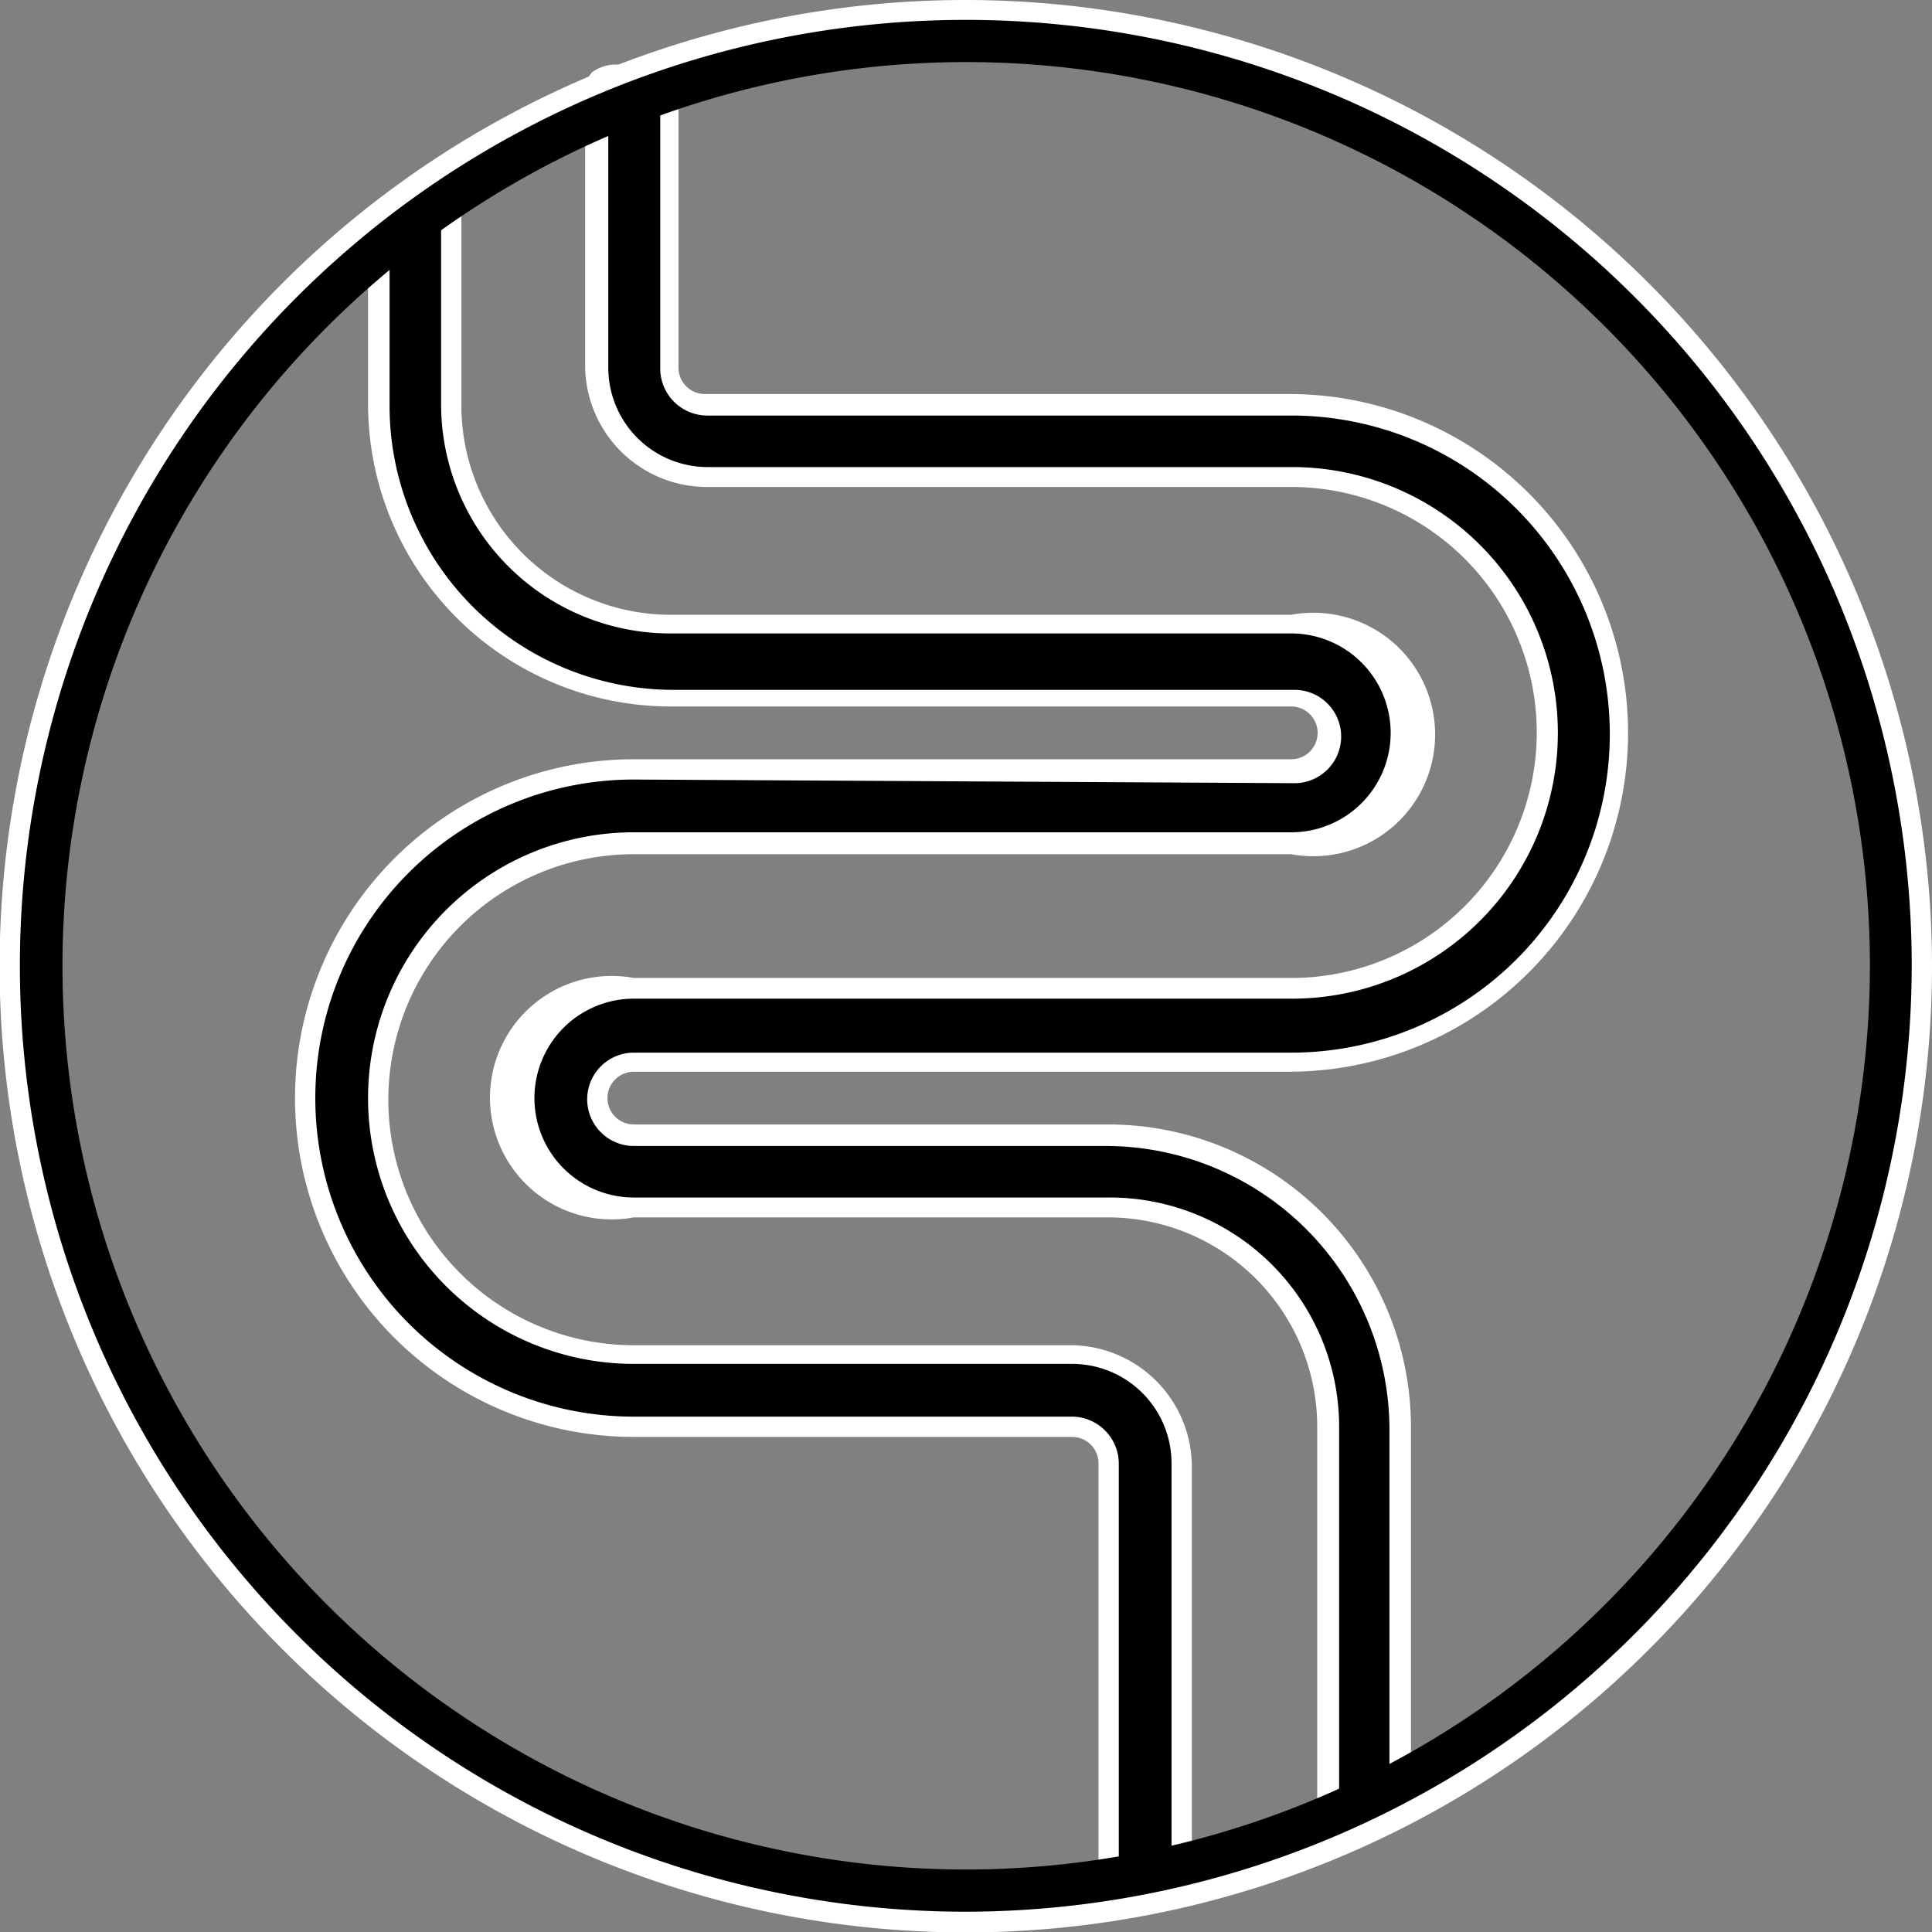
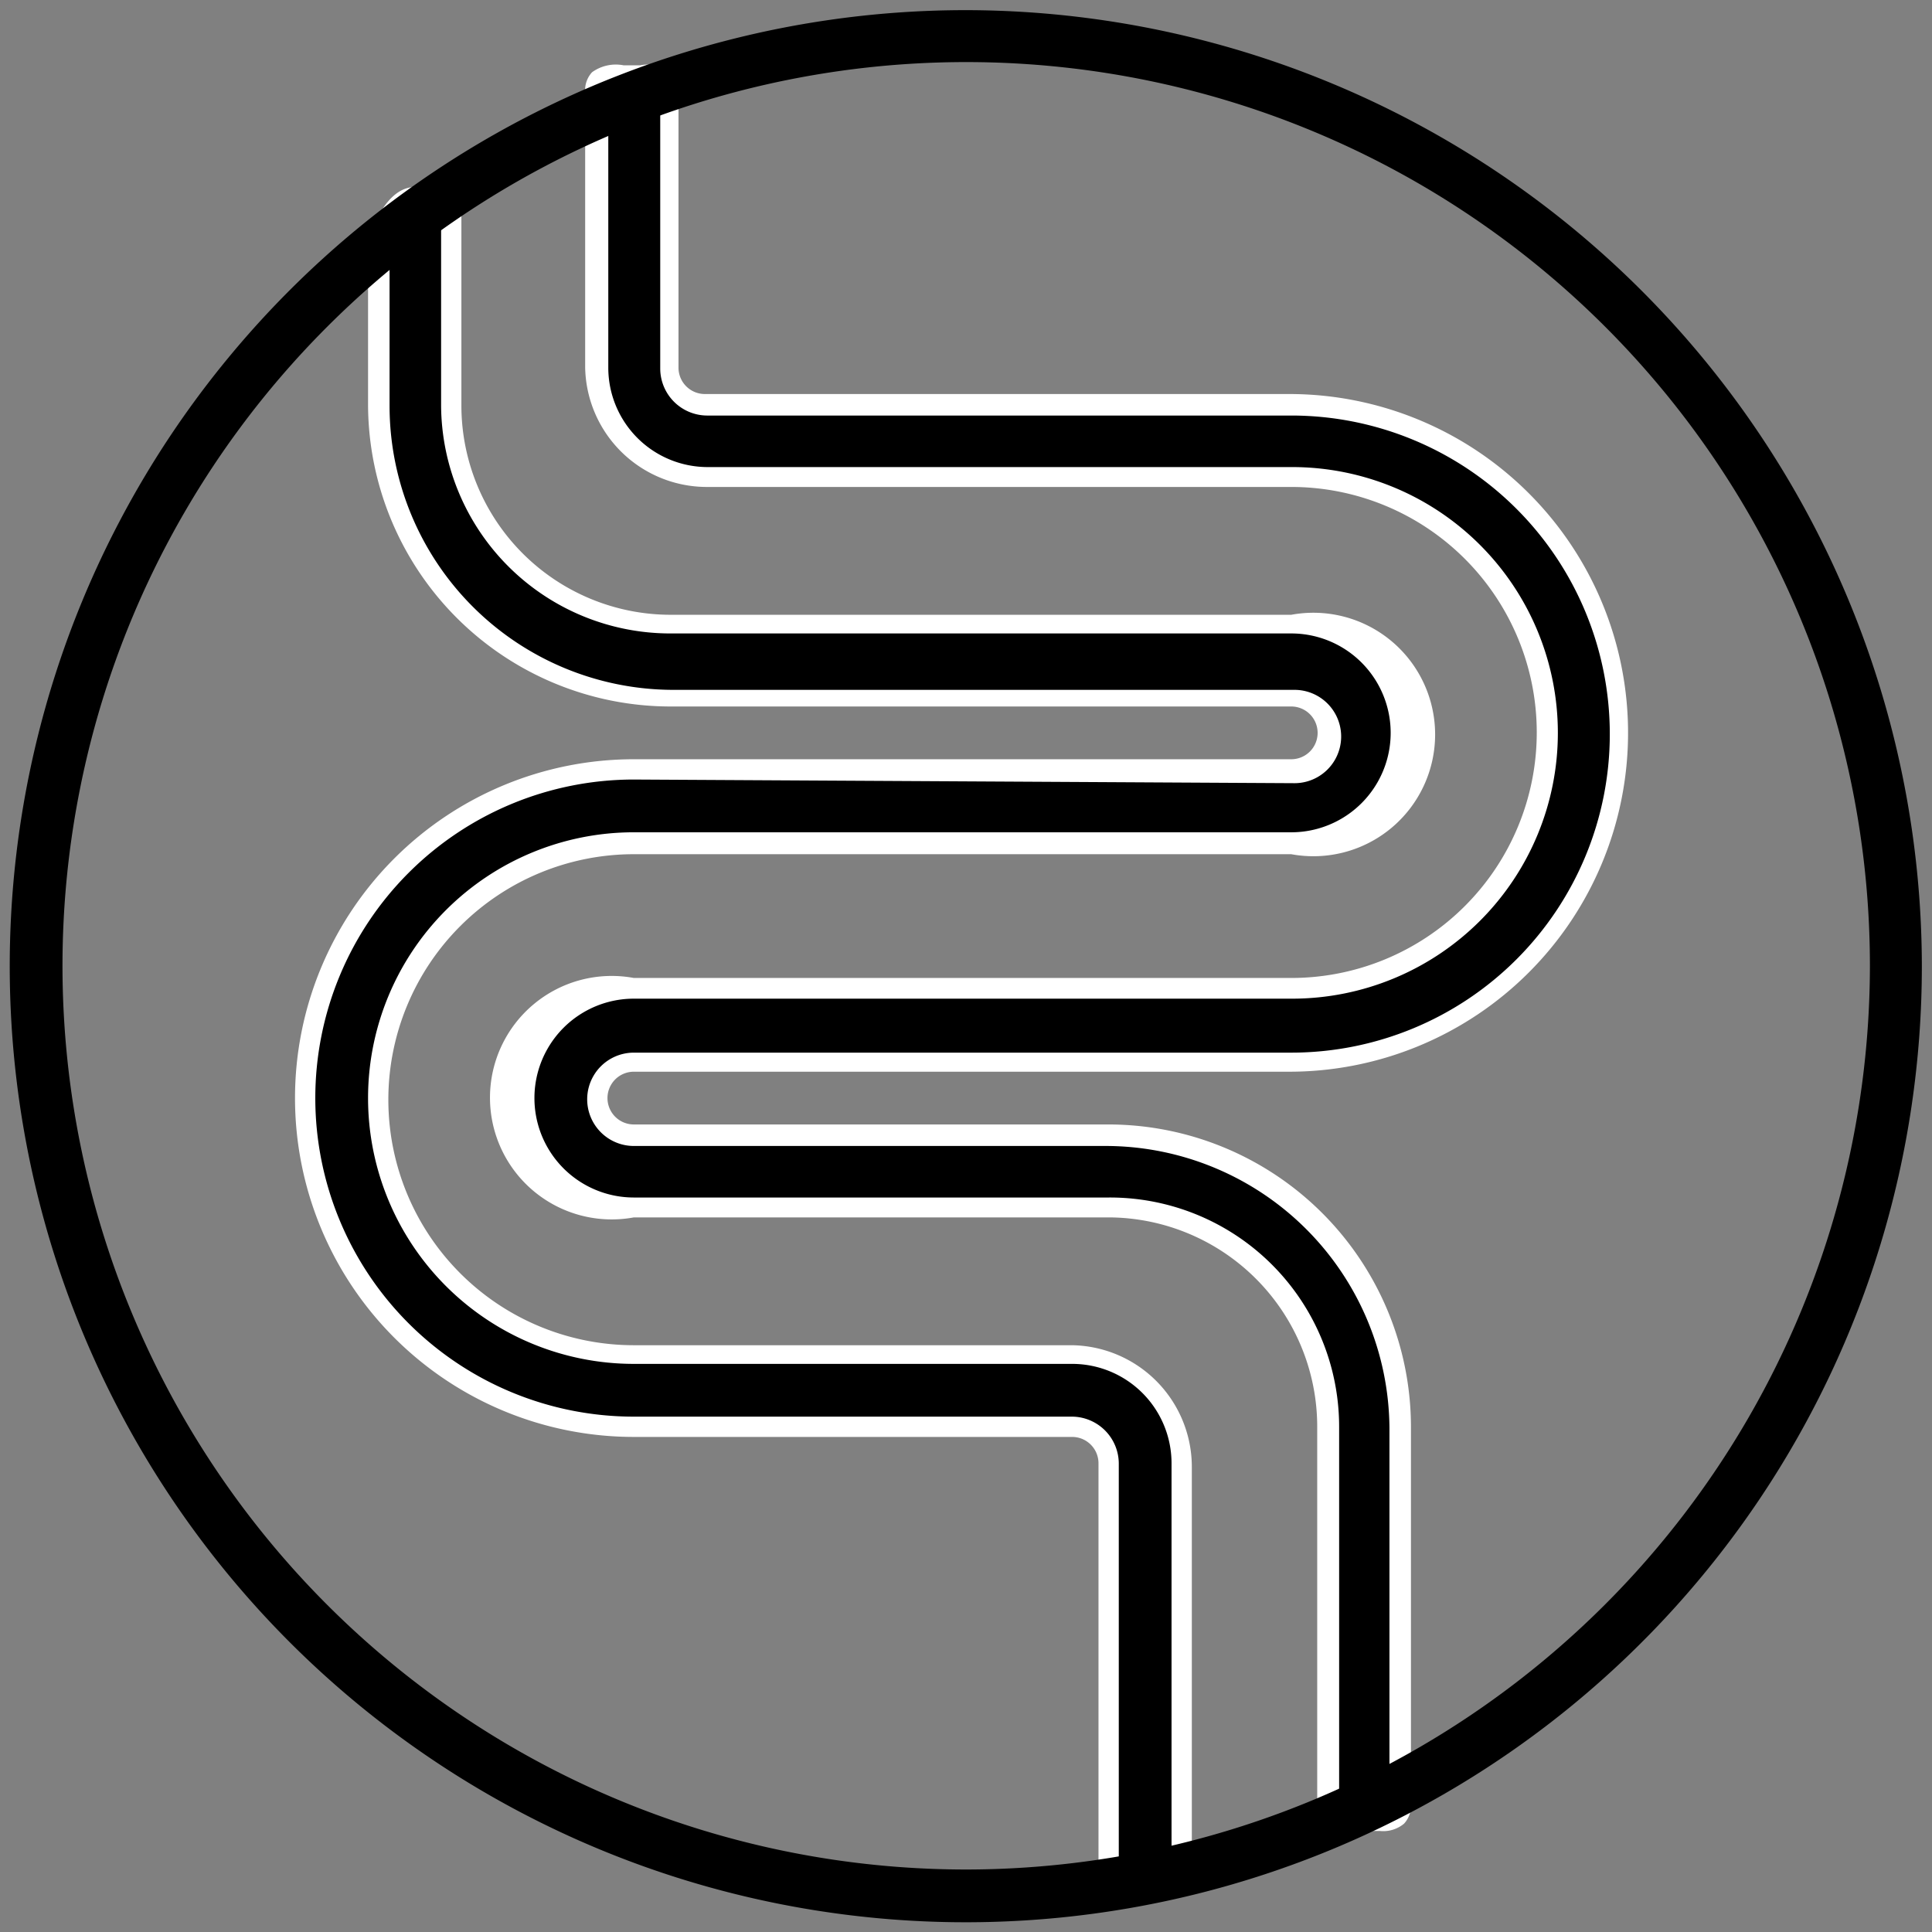
<svg xmlns="http://www.w3.org/2000/svg" viewBox="0 0 47.61 47.61">
  <rect x="0" y="0" width="47.61" height="47.61" fill="#808080" stroke="none" />
  <defs>
    <style>.cls-1{fill:#fff;}</style>
  </defs>
  <g id="Layer_2" data-name="Layer 2">
    <g id="Layer_1-2" data-name="Layer 1">
      <path d="M26.42,33.36H15.62a6.3,6.3,0,0,1,0-12.6h16.2a2.7,2.7,0,1,0,0-5.4H16.52a5.4,5.4,0,0,1-5.4-5.4V4.86c0-.5-.4,0-.9,0s-.9.9-.9,1.4V10a7.21,7.21,0,0,0,7.2,7.2h15.3a.9.9,0,0,1,0,1.8H15.62a8.1,8.1,0,0,0,0,16.2h10.8a.9.9,0,0,1,.9.9v9.8c0,.5.4.5.9.5a.9.9,0,0,0,.9-.9v-9.4A2.7,2.7,0,0,0,26.42,33.36Z" />
      <path class="cls-1" d="M28.22,46.61c-.49,0-1.15,0-1.15-.75v-9.8a.65.65,0,0,0-.65-.65H15.62a8.35,8.35,0,0,1,0-16.7h16.2a.65.65,0,0,0,0-1.3H16.52A7.46,7.46,0,0,1,9.07,10V6.26c0-.57.45-1.65,1.15-1.65a1.06,1.06,0,0,0,.43-.12.55.55,0,0,1,.55,0,.48.48,0,0,1,.17.41V10a5.16,5.16,0,0,0,5.15,5.15h15.3a3,3,0,1,1,0,5.9H15.62a6,6,0,0,0,0,12.1h10.8a3,3,0,0,1,2.95,3v9.4A1.16,1.16,0,0,1,28.22,46.61Zm-12.6-27.4a7.85,7.85,0,0,0,0,15.7h10.8a1.16,1.16,0,0,1,1.15,1.15v9.8c0,.19,0,.25.65.25a.65.65,0,0,0,.65-.65v-9.4a2.45,2.45,0,0,0-2.45-2.45H15.62a6.55,6.55,0,0,1,0-13.1h16.2a2.45,2.45,0,1,0,0-4.9H16.52A5.65,5.65,0,0,1,10.87,10v-5h0a1.48,1.48,0,0,1-.62.16c-.29,0-.65.71-.65,1.15V10a7,7,0,0,0,7,7h15.3a1.15,1.15,0,1,1,0,2.3Z" />
      <path d="M15.62,26.16h16.2a8.1,8.1,0,1,0,0-16.2H17.42a.9.9,0,0,1-.9-.9V2.26c0-.5-.4-.4-.9-.4s-.9-.1-.9.4v6.8a2.7,2.7,0,0,0,2.7,2.7h14.4a6.3,6.3,0,0,1,0,12.6H15.62a2.7,2.7,0,1,0,0,5.4h11.7a5.4,5.4,0,0,1,5.4,5.4v9.3c0,.5.4.4.9.4s.9.1.9-.4v-9.3a7.21,7.21,0,0,0-7.2-7.2H15.62a.9.9,0,0,1,0-1.8Z" />
      <path class="cls-1" d="M34,45.12h-.59a1,1,0,0,1-.78-.17.65.65,0,0,1-.17-.48v-9.3A5.16,5.16,0,0,0,27.32,30H15.62a3,3,0,1,1,0-5.9h16.2a6,6,0,0,0,0-12.1H17.42a3,3,0,0,1-3-2.95V2.26a.65.65,0,0,1,.17-.48,1,1,0,0,1,.78-.17h.4a1,1,0,0,1,.78.17.65.65,0,0,1,.17.48v6.8a.65.65,0,0,0,.65.65h14.4a8.35,8.35,0,1,1,0,16.7H15.62a.65.65,0,0,0,0,1.3h11.7a7.46,7.46,0,0,1,7.45,7.45v9.3a.65.65,0,0,1-.17.48A.8.8,0,0,1,34,45.12Zm-.39-.51h.22a1,1,0,0,0,.41,0,.29.29,0,0,0,0-.12v-9.3a7,7,0,0,0-7-6.95H15.62a1.15,1.15,0,1,1,0-2.3h16.2a7.85,7.85,0,1,0,0-15.7H17.42a1.16,1.16,0,0,1-1.15-1.15V2.26a.29.29,0,0,0,0-.12,1,1,0,0,0-.41,0H15.4c-.14,0-.37,0-.41,0a.29.29,0,0,0,0,.12v6.8a2.45,2.45,0,0,0,2.45,2.45h14.4a6.55,6.55,0,0,1,0,13.1H15.62a2.45,2.45,0,1,0,0,4.9h11.7A5.65,5.65,0,0,1,33,35.16v9.3a.29.29,0,0,0,0,.12c0,.05.27,0,.41,0Z" />
      <path d="M23.81.25A23.56,23.56,0,1,0,47.36,23.8,23.59,23.59,0,0,0,23.81.25Zm0,45.82A22.27,22.27,0,1,1,46.08,23.8,22.29,22.29,0,0,1,23.81,46.07Z" />
-       <path class="cls-1" d="M23.81,0a23.81,23.81,0,1,0,23.8,23.8A23.83,23.83,0,0,0,23.81,0Zm0,47.11A23.31,23.31,0,1,1,47.11,23.8,23.34,23.34,0,0,1,23.81,47.11Z" />
    </g>
  </g>
</svg>